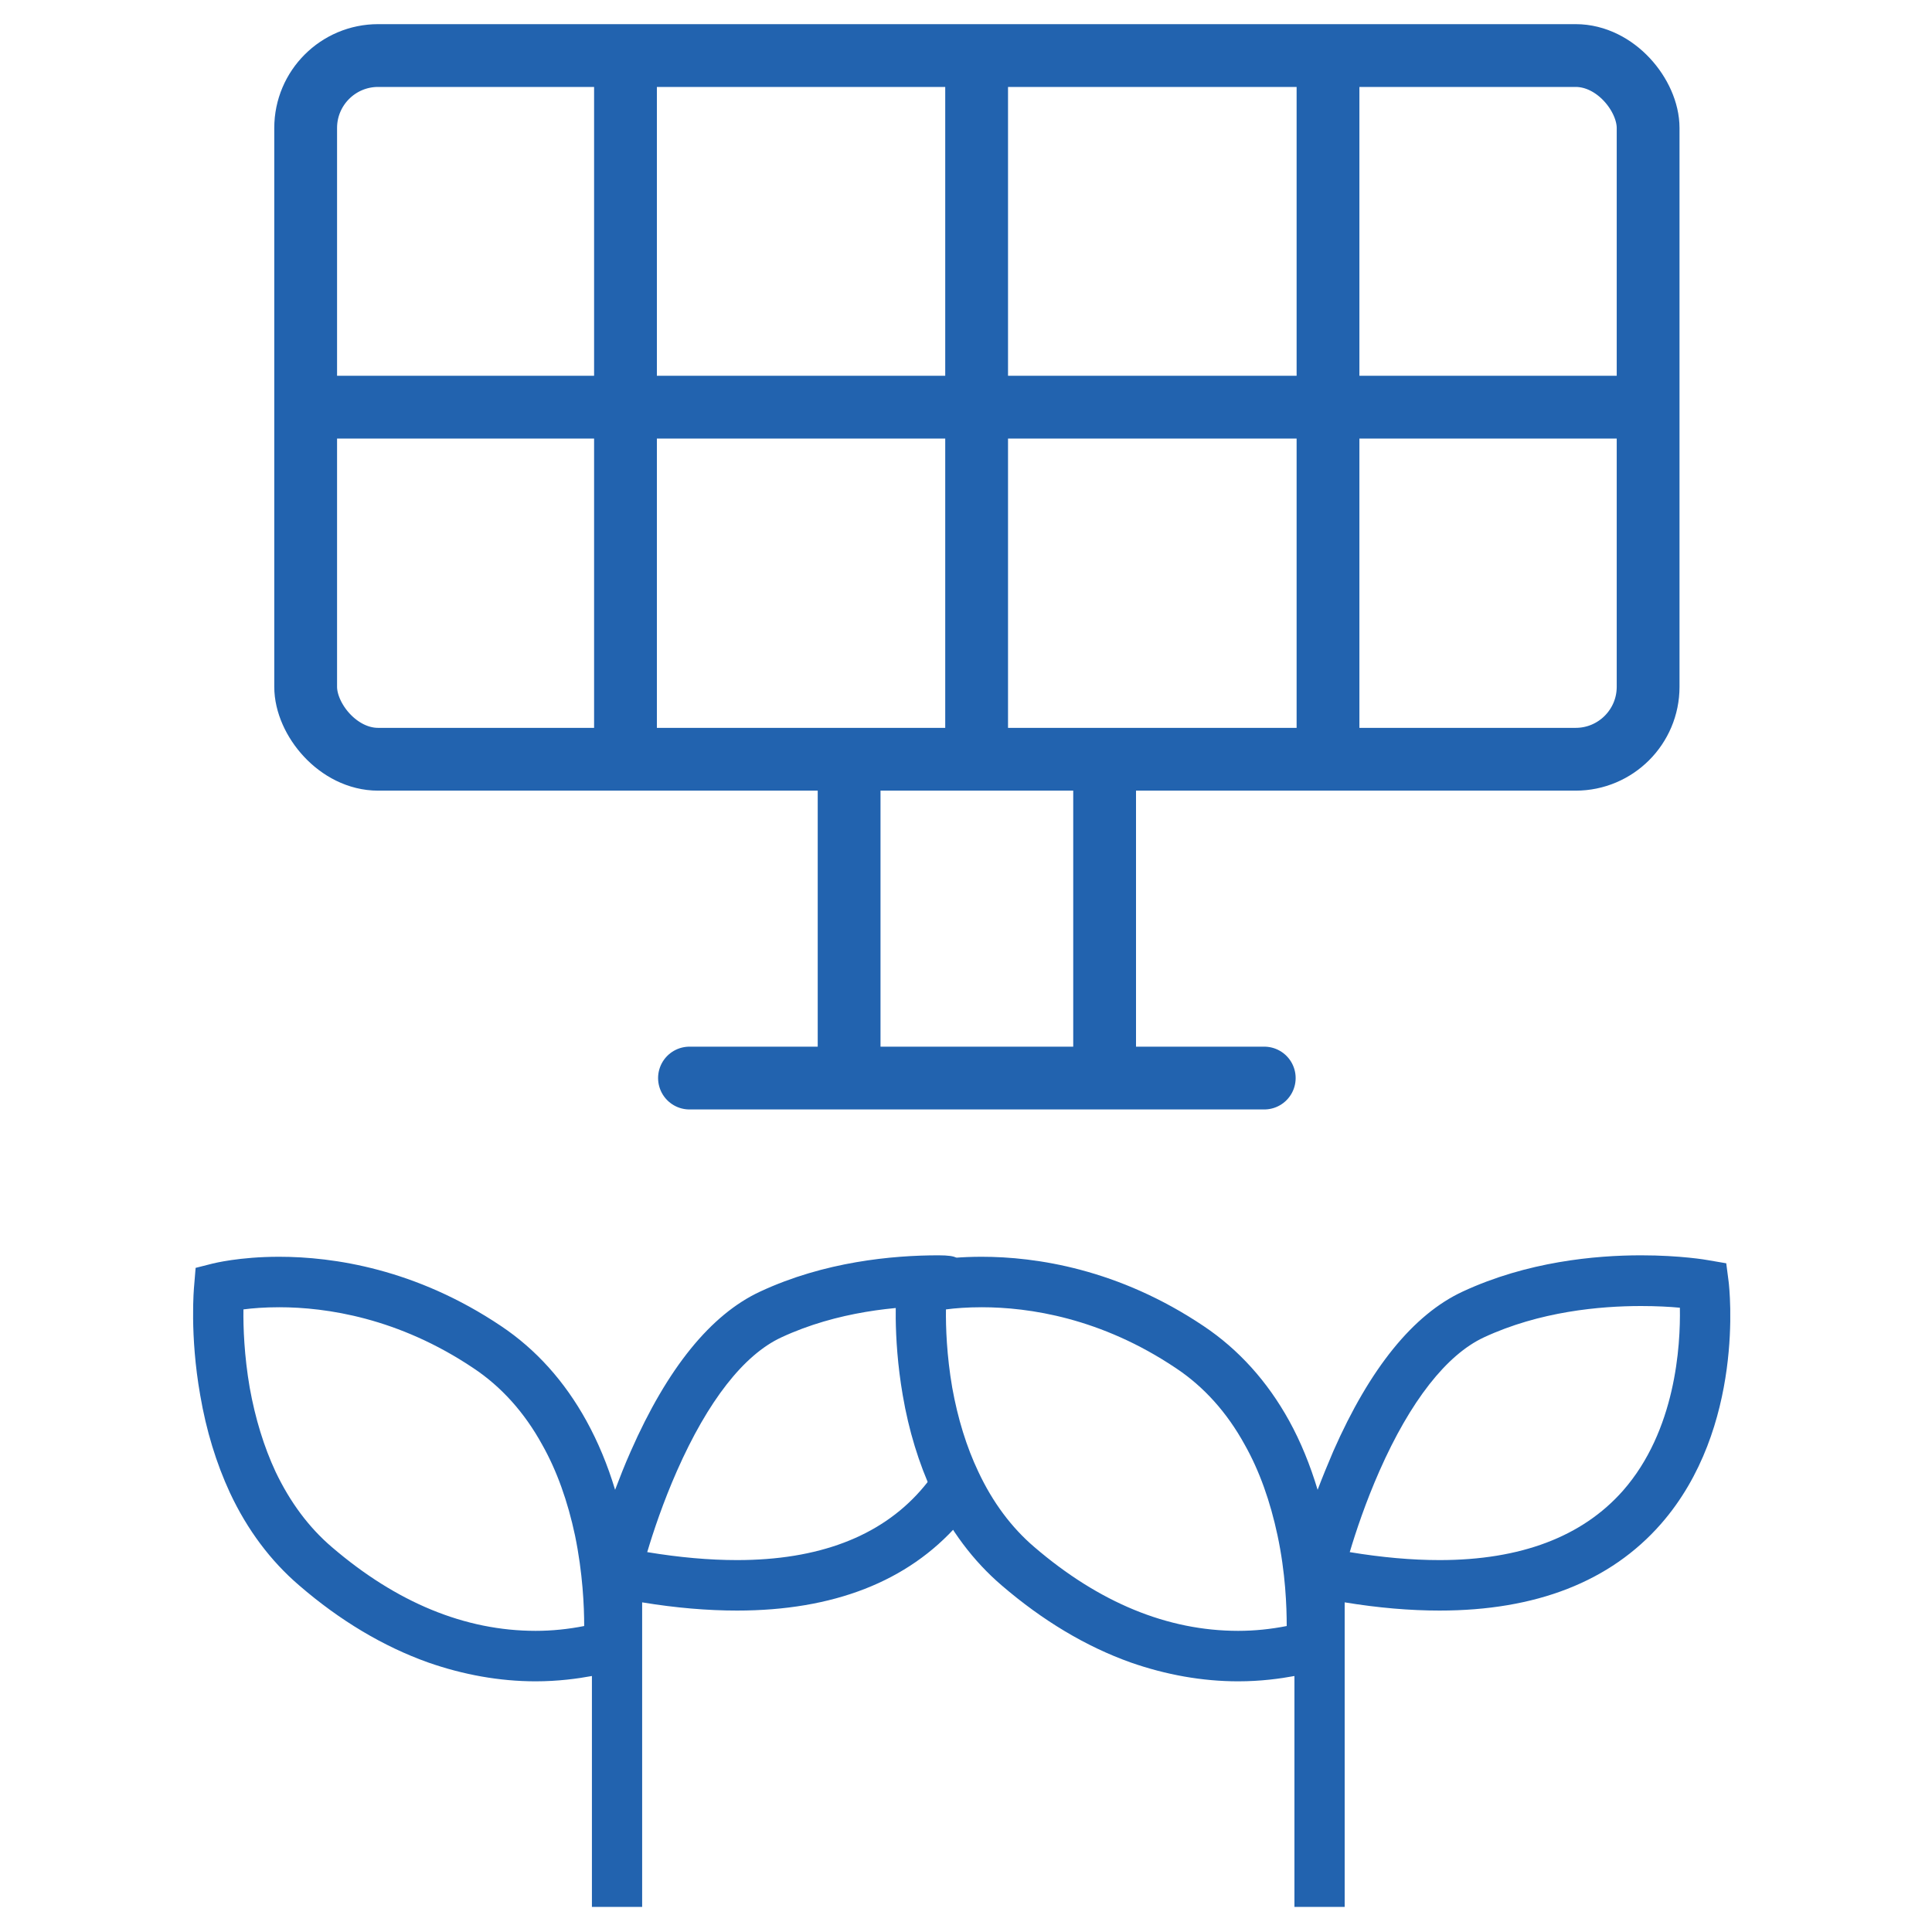
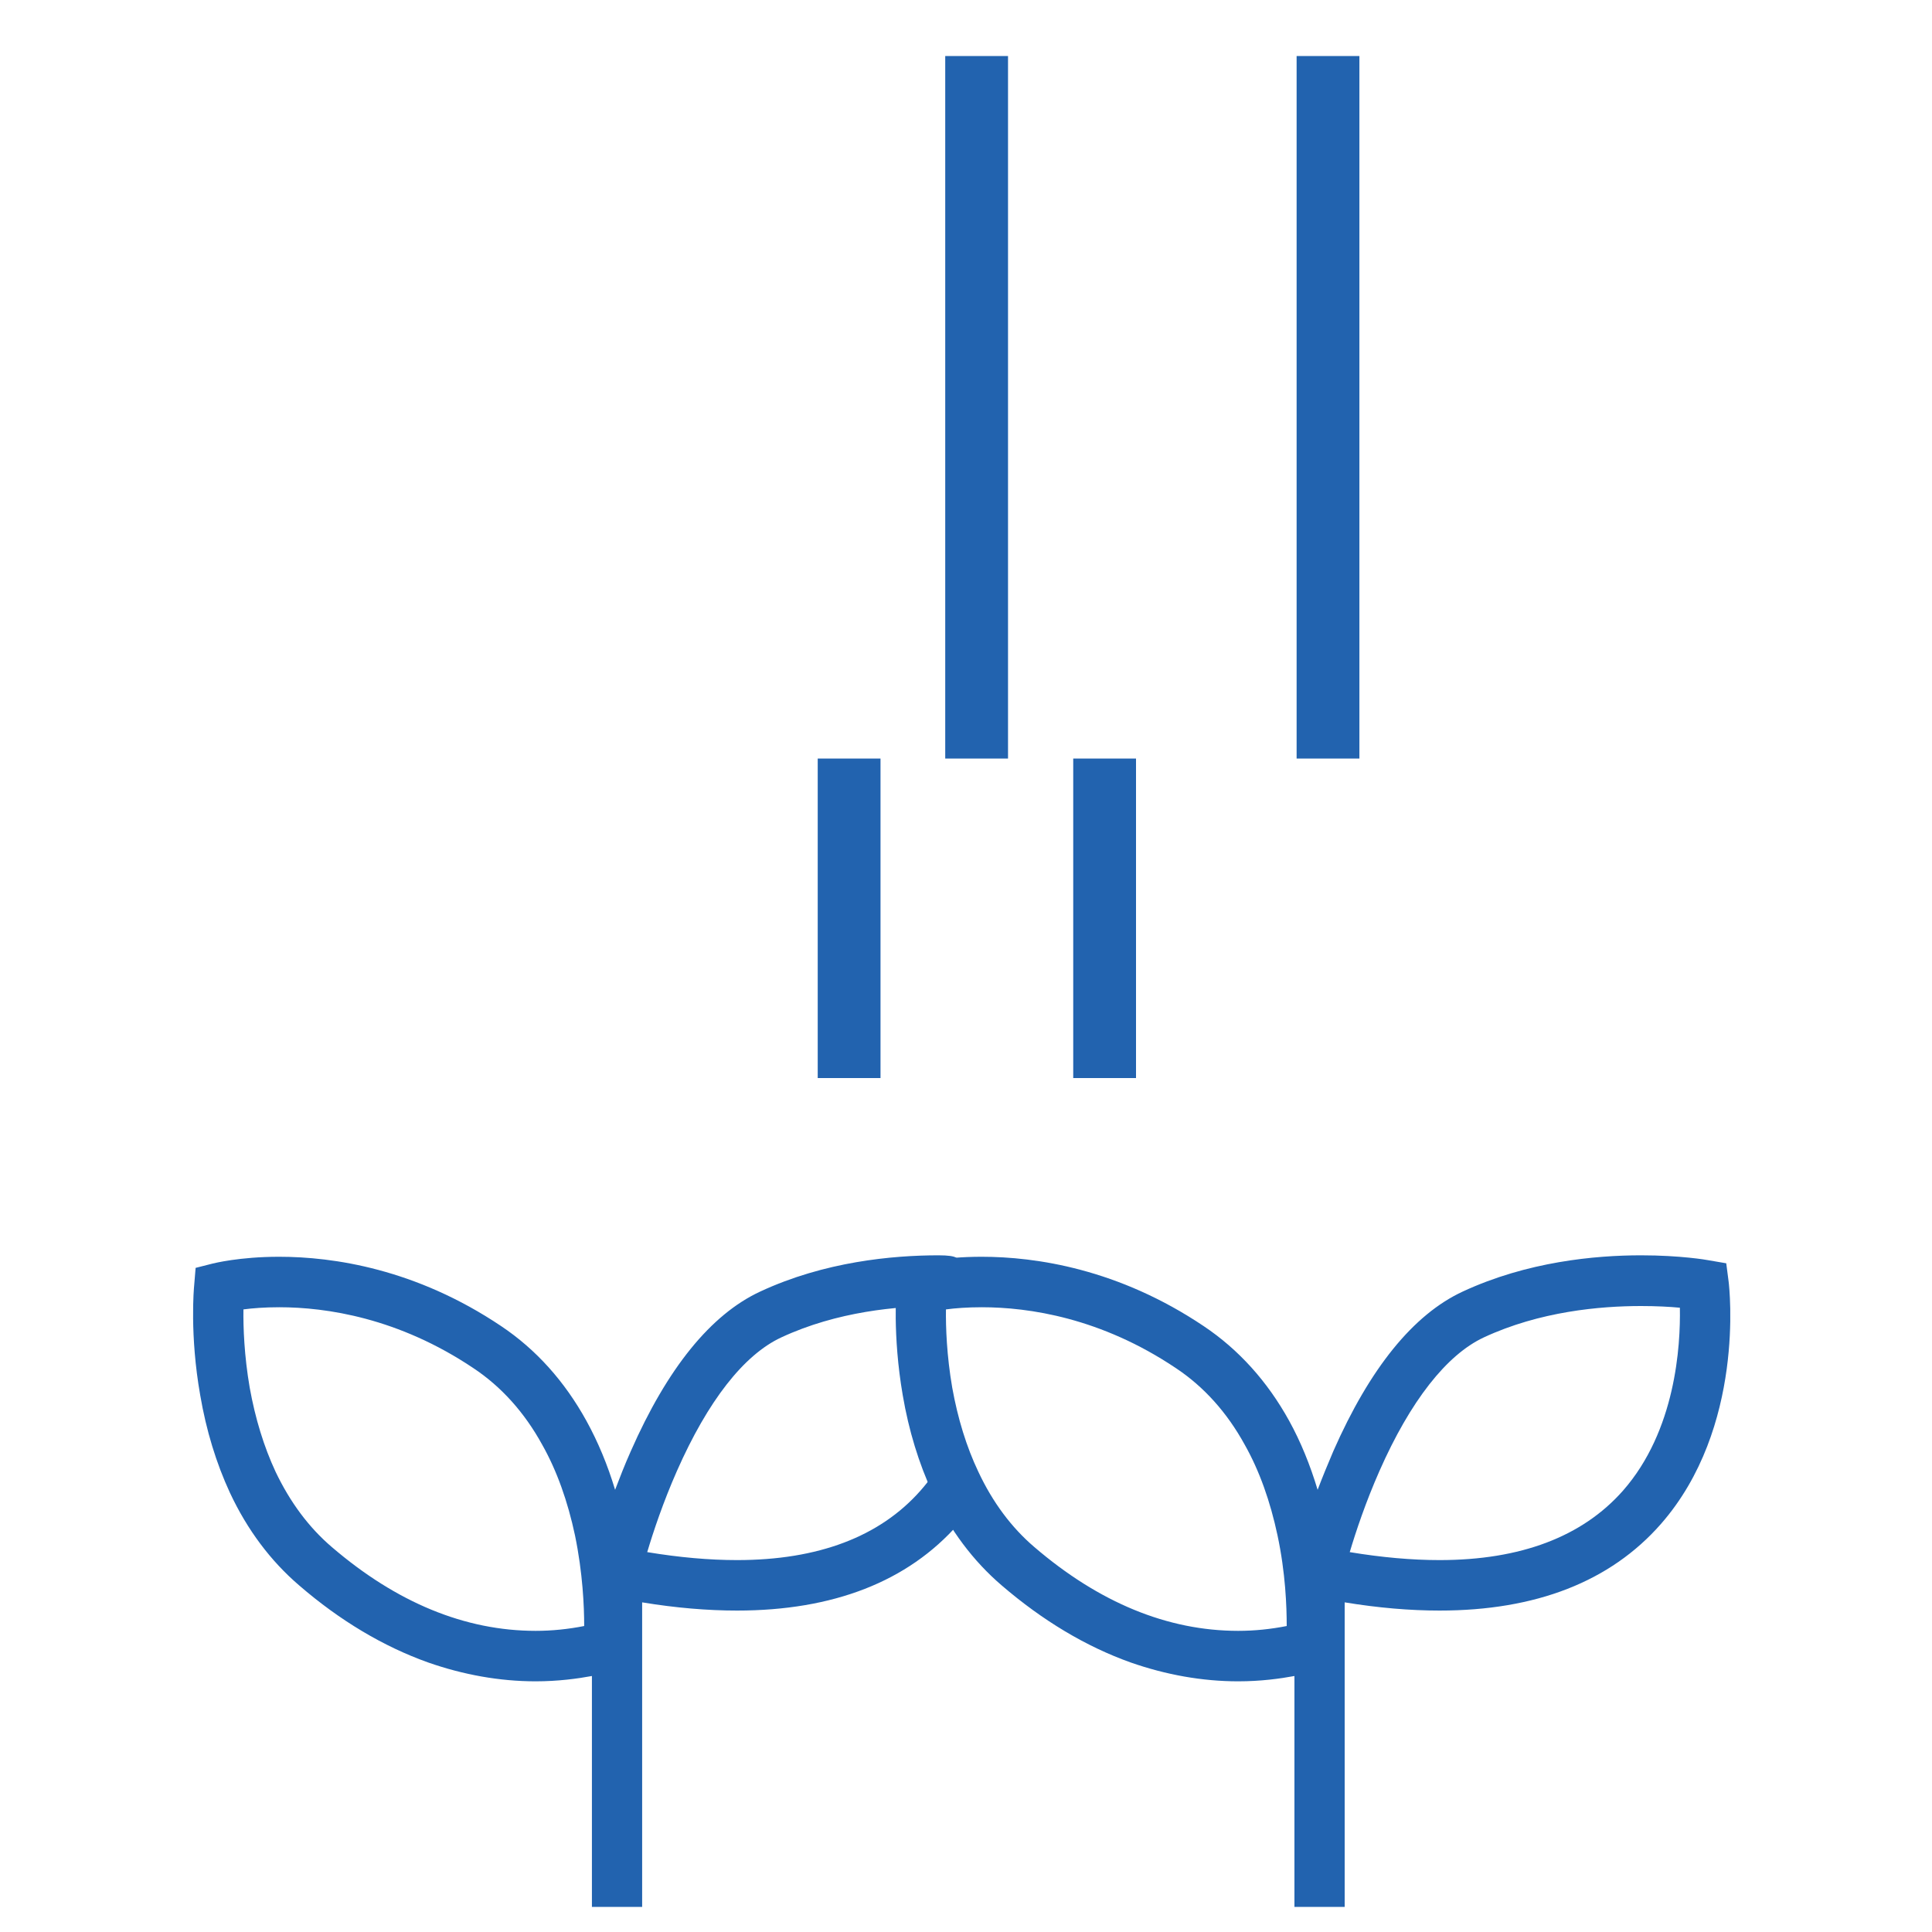
<svg xmlns="http://www.w3.org/2000/svg" width="80" height="80" viewBox="0 0 80 80" fill="none">
  <desc>
			Created with Pixso.
	</desc>
  <defs />
  <rect id="画板 6" width="80" height="80" fill="#FFFFFF" fill-opacity="0" />
  <path id="Vector" d="M55.68 78.96L55.68 66.35C57.08 66.58 58.39 66.69 59.61 66.69C63.6 66.69 66.68 65.49 68.77 63.11C72.27 59.12 71.61 53.33 71.58 53.08L71.48 52.31L70.72 52.18C70.68 52.17 69.58 51.98 67.95 51.98C66.05 51.98 63.24 52.24 60.57 53.48C58.52 54.43 56.72 56.66 55.21 60.09C54.97 60.65 54.75 61.19 54.56 61.69C54.25 60.66 53.86 59.7 53.38 58.83C52.48 57.2 51.29 55.88 49.84 54.91C46.31 52.54 42.89 52.04 40.65 52.04C39 52.04 37.95 52.31 37.9 52.32L37.2 52.5L37.13 53.23C37.12 53.32 36.95 55.28 37.38 57.77C37.63 59.24 38.05 60.6 38.61 61.81C39.33 63.35 40.3 64.64 41.48 65.65C43.18 67.11 44.97 68.18 46.82 68.84C48.28 69.35 49.78 69.62 51.27 69.62C52.21 69.62 53 69.51 53.6 69.4L53.6 78.96L55.68 78.96ZM51.27 67.53C48.35 67.53 45.51 66.36 42.83 64.06C41.88 63.25 41.1 62.2 40.51 60.94C40.02 59.91 39.66 58.74 39.43 57.46C39.2 56.13 39.16 54.95 39.17 54.22C39.54 54.17 40.05 54.13 40.65 54.13C42.61 54.13 45.59 54.57 48.69 56.65C49.85 57.42 50.81 58.49 51.54 59.82C52.15 60.9 52.6 62.17 52.9 63.58C53.23 65.13 53.28 66.52 53.28 67.33C52.62 67.46 51.95 67.53 51.27 67.53ZM67.2 61.73C65.52 63.63 62.97 64.6 59.61 64.6C58.46 64.6 57.22 64.49 55.89 64.27C56.14 63.43 56.55 62.2 57.12 60.91C58.4 58.01 59.9 56.1 61.44 55.38C63.76 54.3 66.26 54.08 67.95 54.08C68.59 54.08 69.15 54.11 69.56 54.15C69.59 55.72 69.39 59.24 67.2 61.73Z" fill="#2263AF" fill-opacity="1" fill-rule="evenodd" />
  <path id="Vector" d="M26.59 78.96L26.59 66.35C27.98 66.58 29.3 66.69 30.52 66.69C34.5 66.69 37.59 65.49 39.68 63.11C40.27 62.43 39.41 62.58 39.79 61.83C38.44 62.05 39.15 53.44 39.13 53.23L37.8 52.58L39.13 52.57C39.08 52.57 40.49 51.98 38.86 51.98C36.96 51.98 34.14 52.24 31.48 53.48C29.43 54.43 27.63 56.66 26.12 60.09C25.87 60.65 25.66 61.19 25.47 61.69C25.16 60.66 24.76 59.7 24.28 58.83C23.38 57.2 22.2 55.88 20.75 54.91C17.22 52.54 13.8 52.04 11.56 52.04C9.91 52.04 8.86 52.31 8.81 52.32L8.1 52.5L8.04 53.23C8.03 53.32 7.85 55.28 8.29 57.77C8.54 59.24 8.96 60.6 9.52 61.81C10.24 63.35 11.21 64.64 12.39 65.65C14.08 67.11 15.88 68.18 17.73 68.84C19.19 69.35 20.69 69.62 22.18 69.62C23.11 69.62 23.91 69.51 24.51 69.4L24.51 78.96L26.59 78.96ZM22.18 67.53C19.26 67.53 16.42 66.36 13.74 64.06C12.79 63.25 12.01 62.2 11.41 60.94C10.93 59.91 10.57 58.74 10.34 57.46C10.11 56.13 10.07 54.95 10.08 54.22C10.45 54.17 10.96 54.13 11.56 54.13C13.51 54.13 16.5 54.57 19.6 56.65C20.76 57.42 21.72 58.49 22.45 59.82C23.06 60.9 23.51 62.17 23.81 63.58C24.13 65.13 24.19 66.52 24.19 67.33C23.53 67.46 22.86 67.53 22.18 67.53ZM38.11 61.73C36.43 63.63 33.88 64.6 30.52 64.6C29.37 64.6 28.13 64.49 26.8 64.27C27.05 63.43 27.46 62.2 28.03 60.91C29.31 58.01 30.8 56.1 32.35 55.38C34.67 54.3 37.17 54.08 38.86 54.08C39.5 54.08 38.05 56.51 38.46 56.55C38.49 57.83 38.86 58.83 39.13 60.28C38.85 60.78 38.51 61.28 38.11 61.73Z" fill="#2263AF" fill-opacity="1" fill-rule="evenodd" />
-   <rect id="Rectangle 189" x="12.657" y="2.3" rx="3" width="55.588" height="29.139" stroke="#2263AF" stroke-opacity="1" stroke-width="2.6" />
-   <path id="Vector 148" d="M12.67 16.86L68.22 16.86" stroke="#2263AF" stroke-opacity="1" stroke-width="2.6" />
-   <path id="Vector 152" d="M28.55 44.64L52.35 44.64" stroke="#2263AF" stroke-opacity="1" stroke-width="2.6" stroke-linecap="round" />
  <path id="Vector 149" d="M40.44 2.32L40.44 31.41" stroke="#2263AF" stroke-opacity="1" stroke-width="2.6" />
  <path id="Vector 153" d="M35.16 31.41L35.16 44.64" stroke="#2263AF" stroke-opacity="1" stroke-width="2.6" />
  <path id="Vector 154" d="M45.74 31.41L45.74 44.64" stroke="#2263AF" stroke-opacity="1" stroke-width="2.6" />
  <path id="Vector 150" d="M54.99 2.32L54.99 31.41" stroke="#2263AF" stroke-opacity="1" stroke-width="2.6" />
-   <path id="Vector 151" d="M25.9 2.32L25.9 31.41" stroke="#2263AF" stroke-opacity="1" stroke-width="2.6" />
</svg>